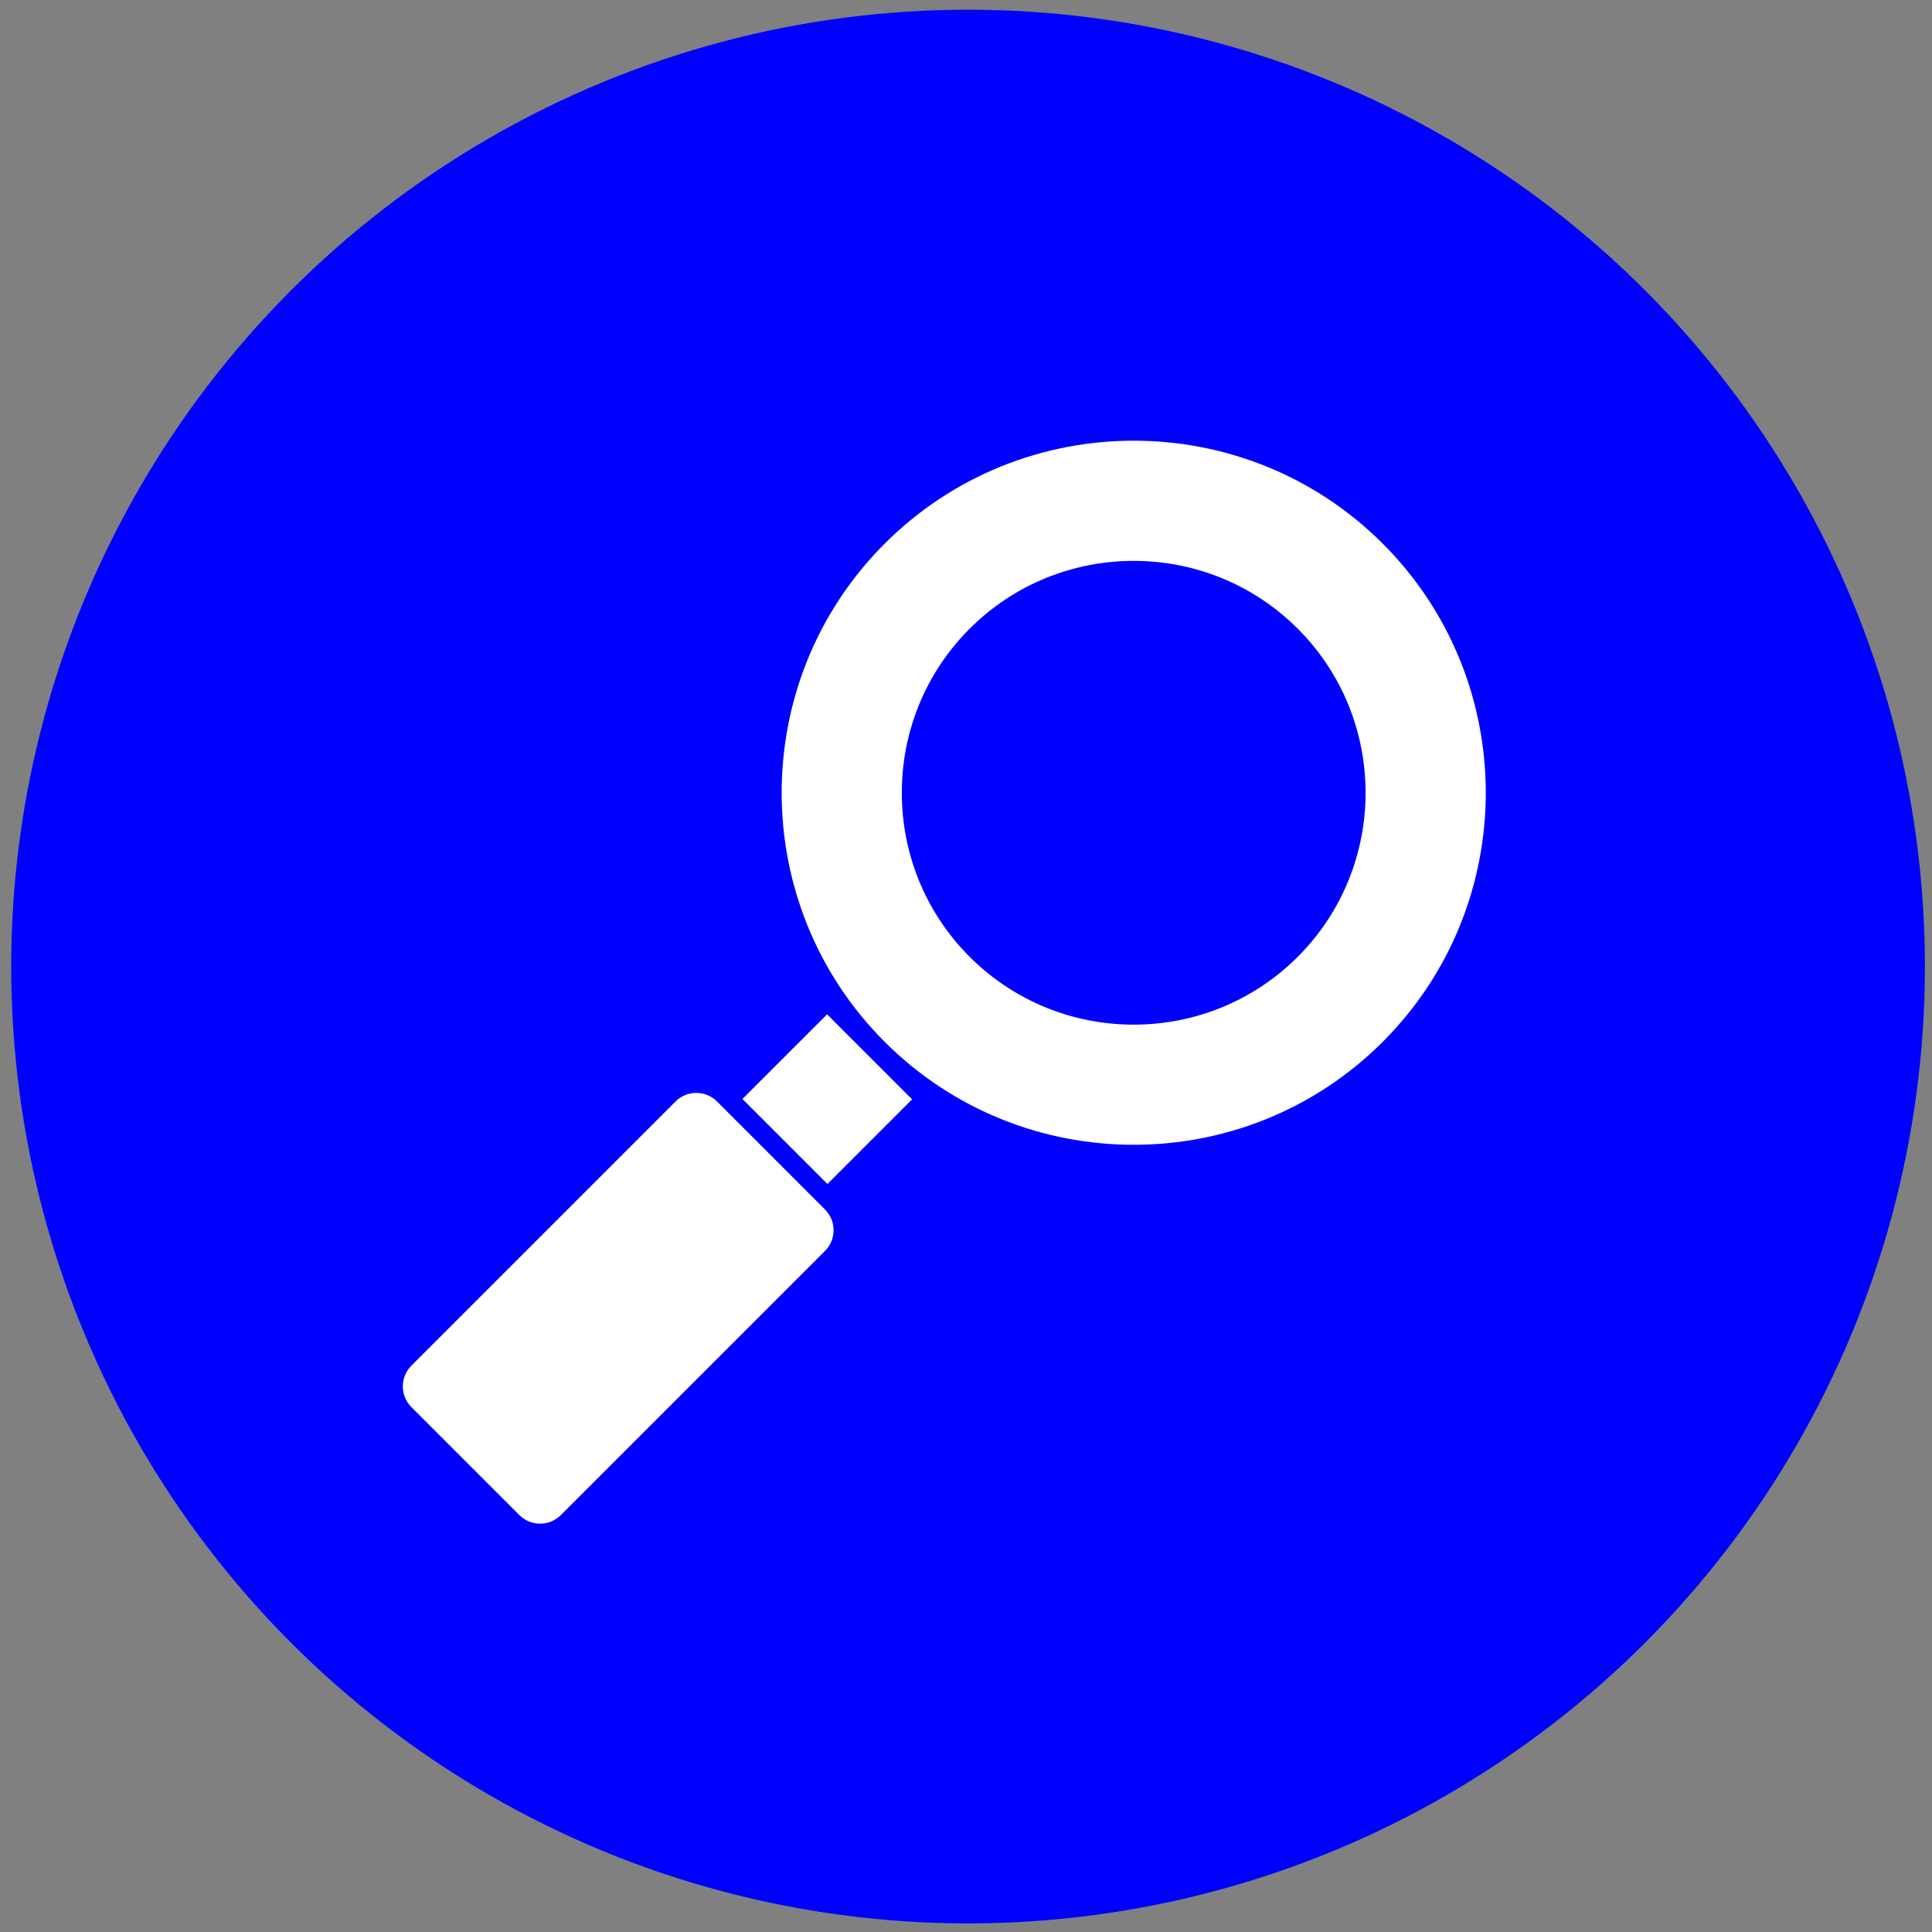
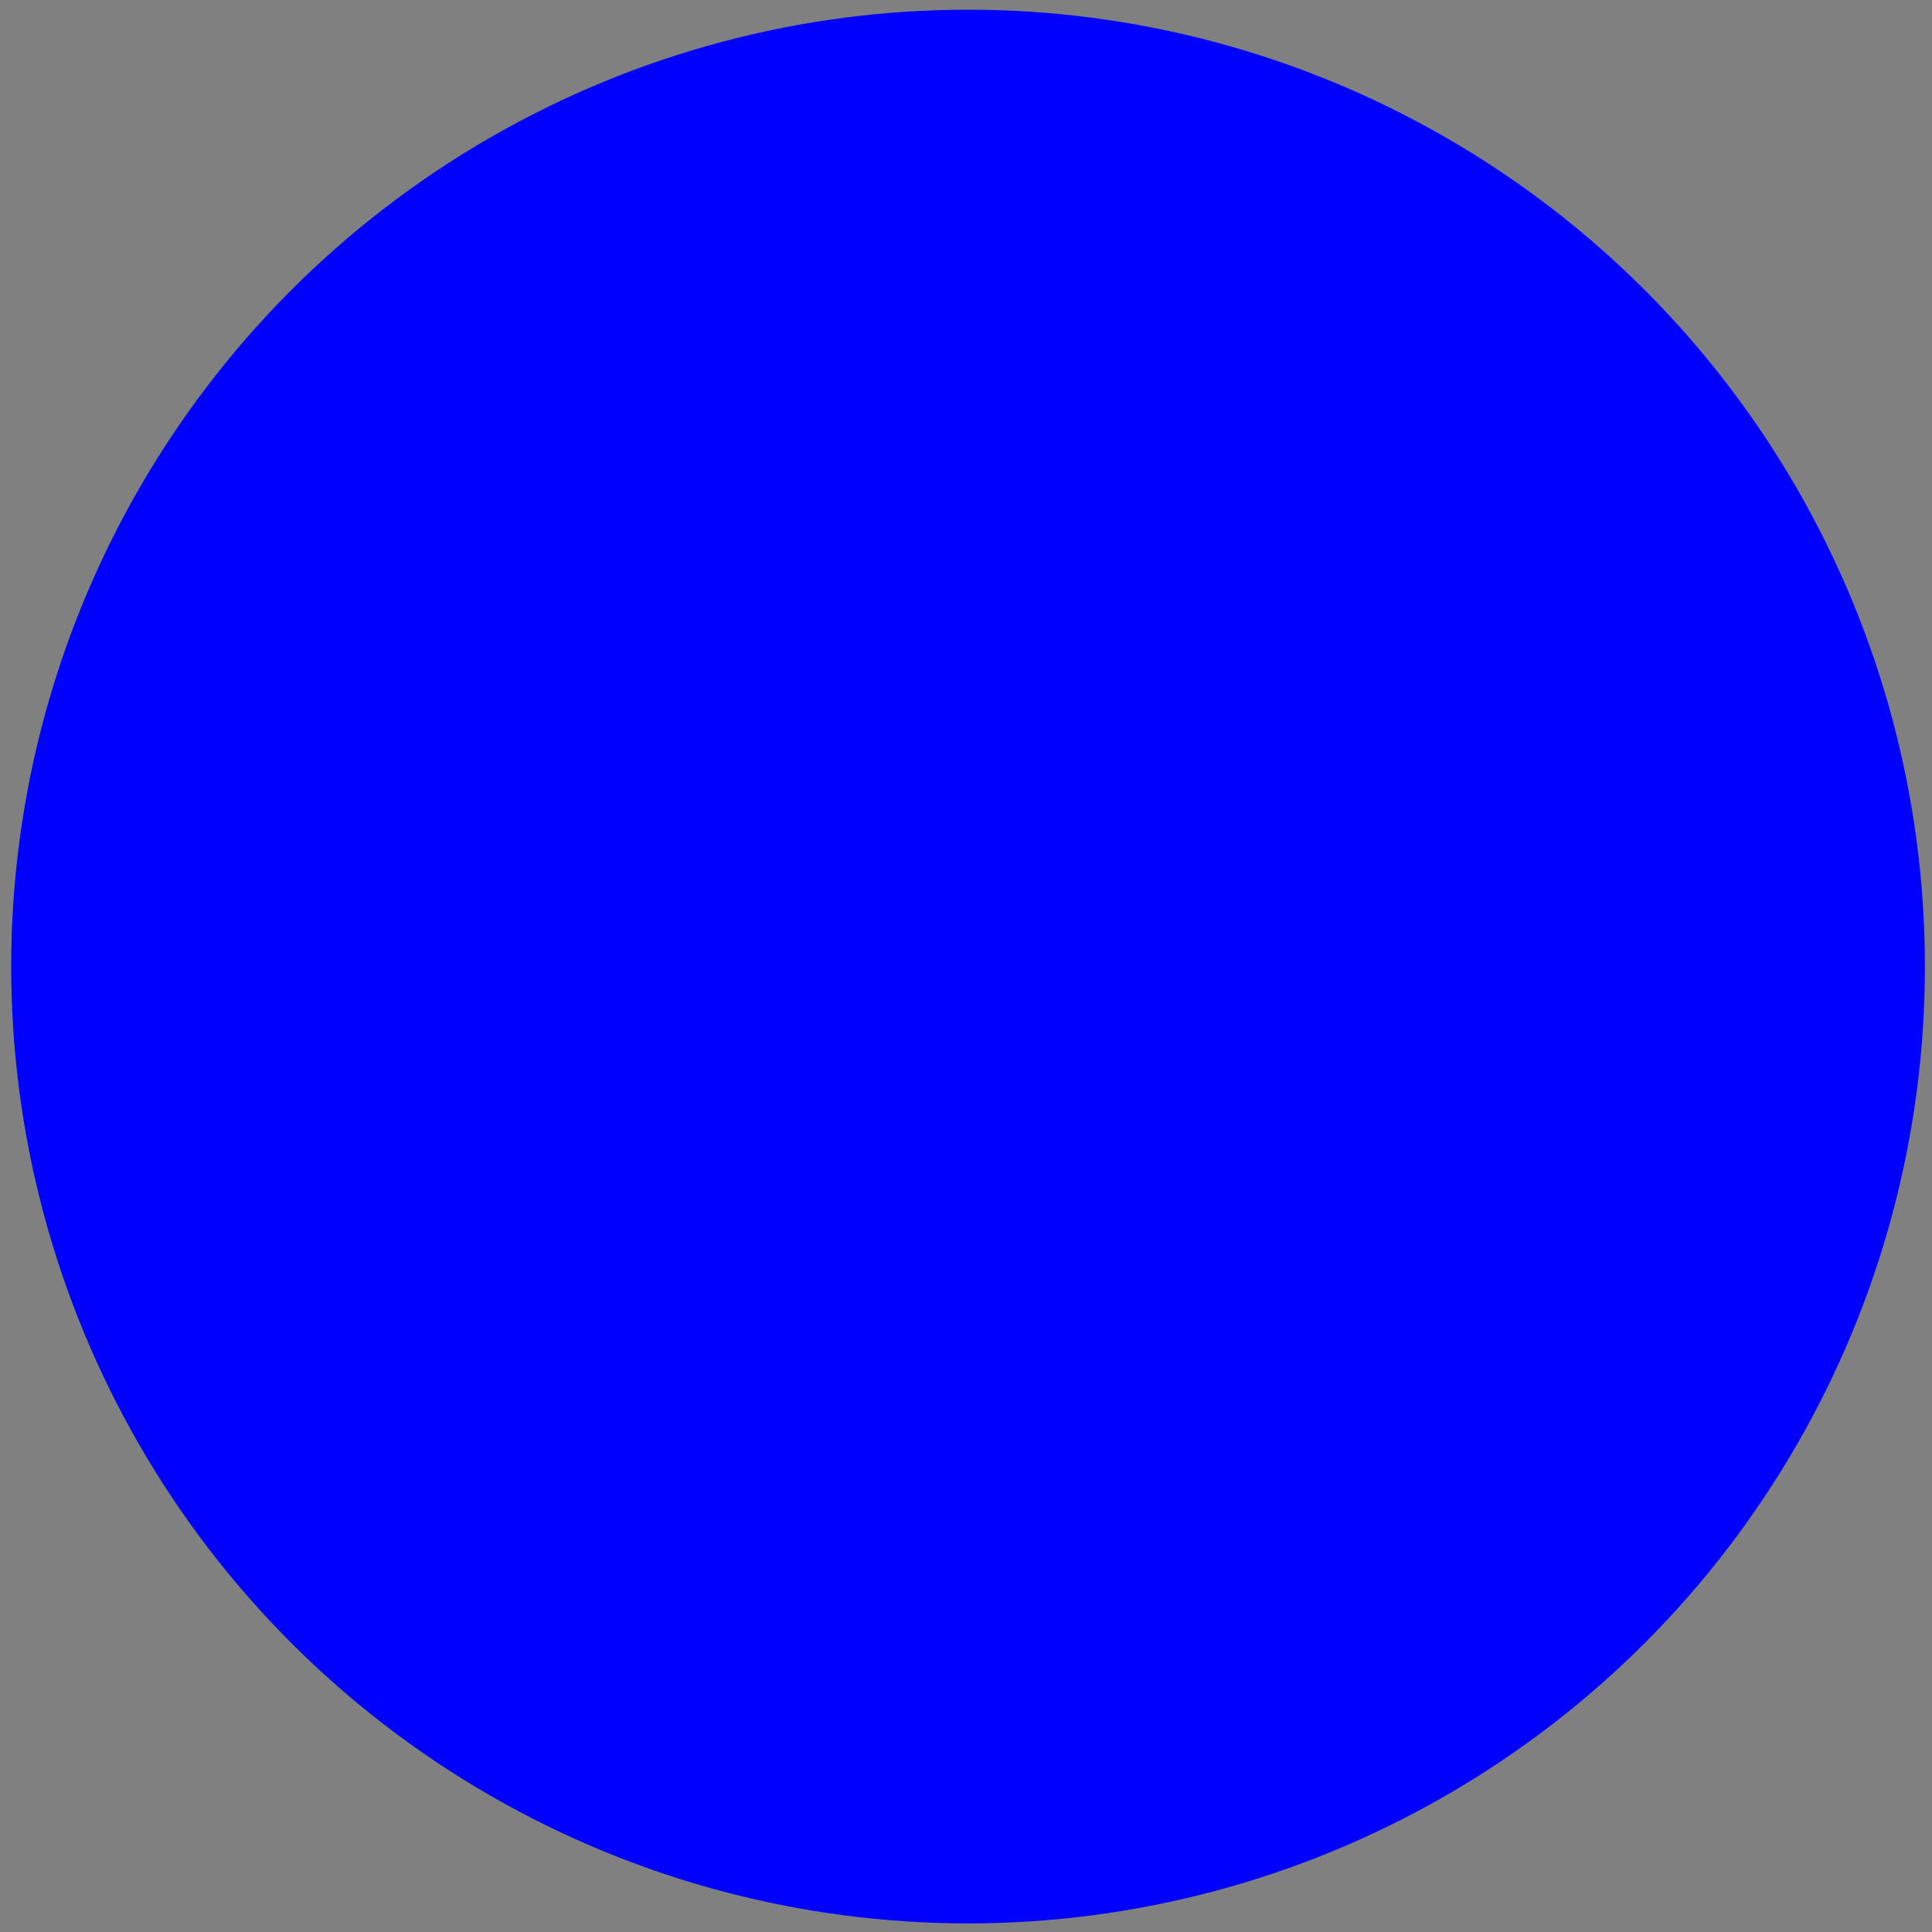
<svg xmlns="http://www.w3.org/2000/svg" width="110" height="110" viewBox="0 0 110 110" fill="none">
  <rect x="0" y="0" width="110" height="110" fill="#808080" stroke="none" />
  <circle cx="55.117" cy="55.031" r="54.479" fill="#0000FF" />
-   <path d="M50.368 59.316C42.55 51.497 42.55 38.773 50.368 30.954C58.187 23.136 70.911 23.136 78.73 30.954C86.549 38.773 86.549 51.497 78.73 59.316C70.911 67.135 58.187 67.135 50.368 59.316ZM73.888 35.796C68.738 30.646 60.358 30.646 55.208 35.796C50.057 40.946 50.057 49.326 55.208 54.477C60.358 59.627 68.738 59.627 73.888 54.477C79.038 49.326 79.038 40.946 73.888 35.796Z" fill="white" />
-   <path d="M47.093 57.752L42.272 62.572L47.112 67.412L51.933 62.591L47.093 57.752Z" fill="white" />
-   <path d="M46.972 68.862L40.825 62.714C40.172 62.062 39.115 62.062 38.463 62.714L23.424 77.754C22.771 78.406 22.771 79.463 23.424 80.115L29.571 86.263C30.223 86.915 31.28 86.915 31.932 86.263L46.972 71.223C47.624 70.571 47.624 69.514 46.972 68.862Z" fill="white" />
</svg>